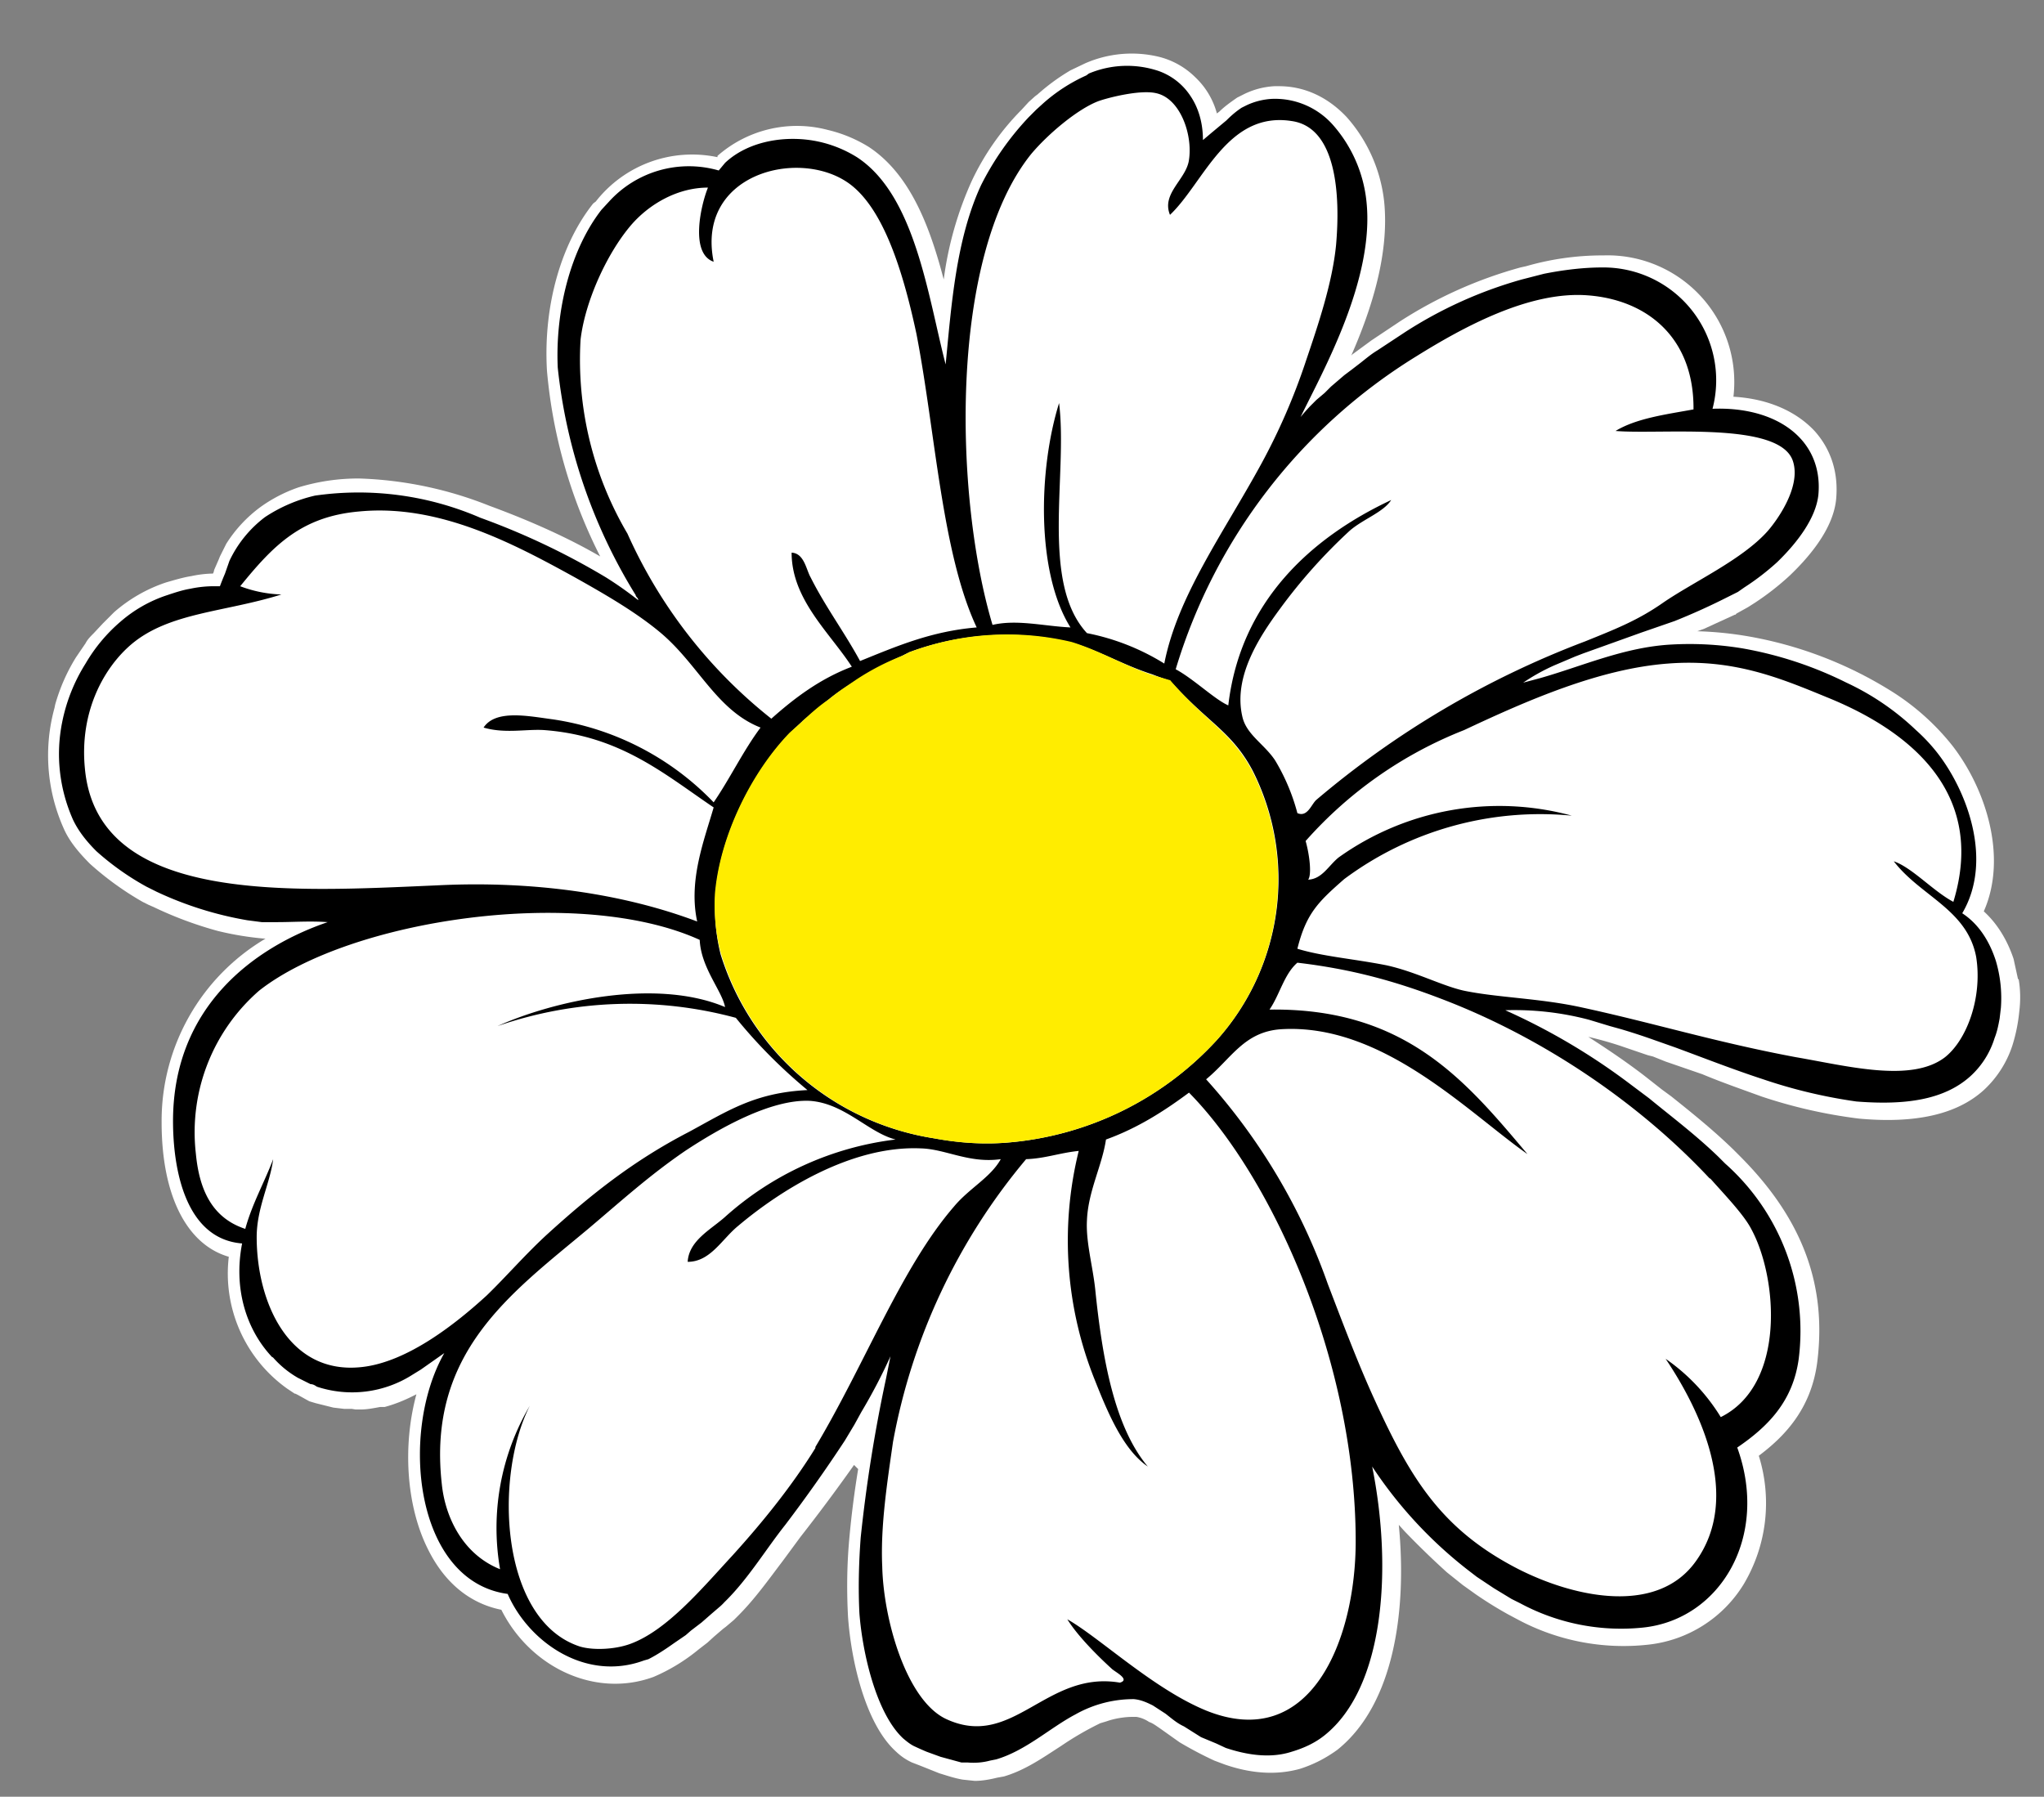
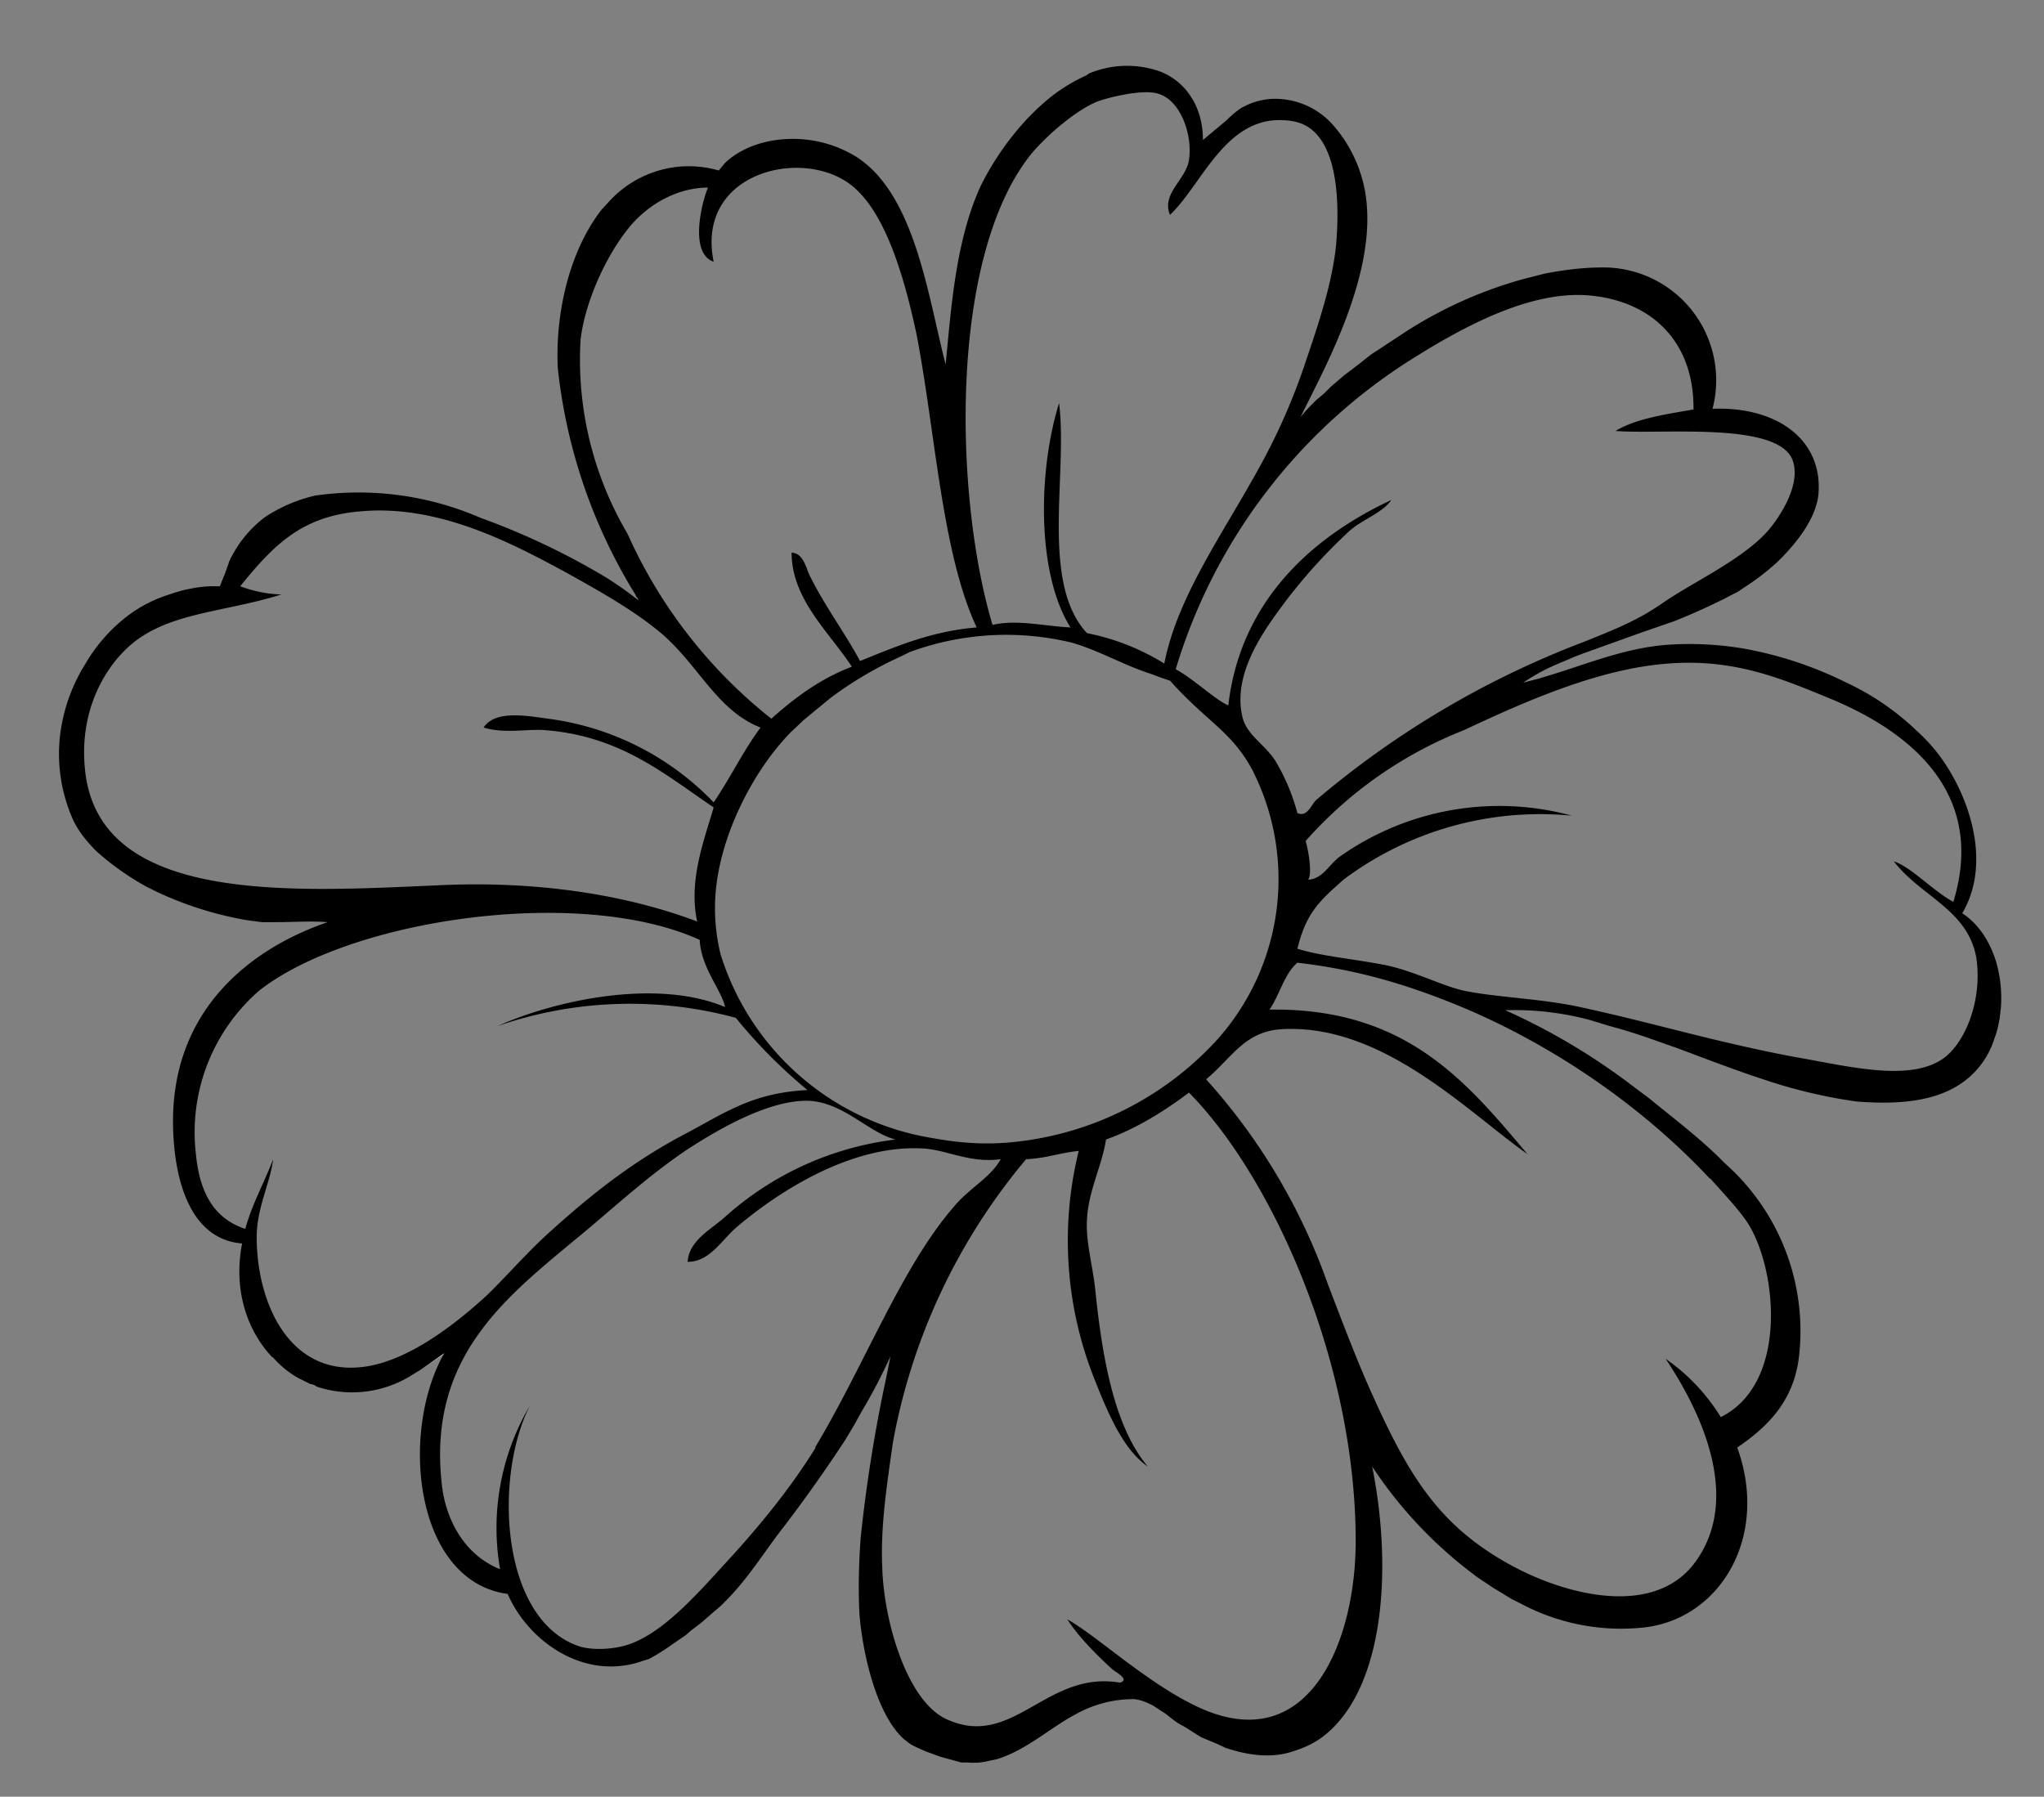
<svg xmlns="http://www.w3.org/2000/svg" viewBox="0 0 32.25 28.35">
  <rect x="0" y="0" width="32.25" height="28.35" fill="#808080" stroke="none" />
  <defs />
  <switch>
    <g>
-       <path fill="#FFF" d="M31.84 15.45l-.07-.32c-.1-.3-.26-.56-.47-.75.38-.86.03-1.94-.5-2.62a3.8 3.8 0 00-1-.88 6.3 6.3 0 00-2.22-.84 5.66 5.66 0 00-.8-.08l.11-.04.48-.22h.01l.02-.02.18-.1.11-.07a4.23 4.23 0 00.55-.43c.25-.24.68-.7.73-1.2.04-.42-.08-.79-.34-1.08-.3-.32-.75-.51-1.28-.54a2 2 0 00-2.05-2.23 4.35 4.35 0 00-1.22.17l-.09.02a6.85 6.85 0 00-1.9.85l-.45.3-.3.22-.02.02c.32-.73.6-1.6.52-2.42a2.4 2.4 0 00-.59-1.34c-.3-.32-.67-.49-1.07-.49h-.07a1.24 1.24 0 00-.51.14l-.08.04c-.1.07-.2.14-.28.22l-.04.03a1.22 1.22 0 00-.34-.57A1.24 1.24 0 0018.3.9a1.83 1.83 0 00-1.18.1l-.23.11c-.17.1-.34.22-.52.38l-.04.03-.1.09-.11.12a4.03 4.03 0 00-.79 1.13 5.5 5.5 0 00-.44 1.55c-.22-.84-.53-1.66-1.18-2.09a2.18 2.18 0 00-.65-.27 1.9 1.9 0 00-1.74.41v.02a1.93 1.93 0 00-1.92.7l-.04.03c-.51.64-.79 1.62-.73 2.64a8 8 0 00.84 2.93c-.48-.28-1.07-.55-1.75-.8a6.04 6.04 0 00-2.05-.43 3.24 3.24 0 00-.96.14 2.32 2.32 0 00-.6.31 2.13 2.13 0 00-.54.58l-.1.2-.02.05-.07.16-.01.04-.01.02a1.76 1.76 0 00-.34.04c-.13.02-.26.06-.4.1a2.39 2.39 0 00-.82.47l-.18.18-.14.15c-.05.05-.1.1-.13.16l-.15.22a2.9 2.9 0 00-.33.75l-.01.05a2.82 2.82 0 00.14 1.89c.08.19.22.37.42.57a4.78 4.78 0 00.83.6l.1.05.07.03a5.98 5.98 0 001.02.38 4.85 4.85 0 00.73.12h.02a3.34 3.34 0 00-1.64 2.9c0 1.16.4 1.93 1.06 2.12a2.23 2.23 0 00.92 2.08l.12.08h.01l.04.02.18.1.1.03.28.07.17.02h.12l.06.01h.08c.1 0 .2-.02.31-.04h.07c.15-.04.3-.1.44-.17l.06-.03c-.22.81-.16 1.76.18 2.44.26.53.66.86 1.16.96.45.9 1.47 1.4 2.4 1.06a2.92 2.92 0 00.72-.44l.13-.1.11-.1.14-.12.04-.03.13-.11.07-.07c.26-.26.48-.57.7-.86l.28-.38a28.86 28.86 0 00.94-1.27l-.1.13.07.07a14.97 14.97 0 00-.14 1.1c-.04.44-.04.85-.02 1.23.05.71.28 1.7.76 2.13a.9.9 0 00.25.17l.13.05.3.12c.13.04.25.08.37.1l.19.02c.11 0 .23-.02.35-.05l.11-.02c.34-.1.62-.3.9-.48a4.89 4.89 0 01.62-.36l.1-.03c.14-.05.3-.07.41-.07h.06a.5.5 0 01.2.08c.06.02.11.06.17.1l.31.22a5.9 5.9 0 00.55.29l.16.06c.43.15.83.17 1.19.07.22-.07.41-.17.59-.3.9-.72 1.1-2.21.97-3.55l.09.1a13.1 13.1 0 00.67.65l.25.2.14.1.07.05a6.19 6.19 0 00.5.31l.15.08a3.54 3.54 0 002.07.4 2.02 2.02 0 001.5-.95 2.5 2.5 0 00.24-2.03c.4-.3.82-.73.92-1.46.16-1.23-.23-2.28-1.22-3.27l-.11-.11c-.32-.31-.67-.59-.97-.83l-.15-.11-.28-.22c-.3-.23-.6-.43-.88-.61a5.74 5.74 0 01.5.14l.44.15.08.02.2.08.58.2c.31.13.63.24.93.35a7.9 7.9 0 001.54.35c.88.08 1.54-.06 1.97-.45a1.66 1.66 0 00.45-.7 2.65 2.65 0 00.11-.54c.02-.16.02-.34-.01-.51z" />
-       <path fill="none" d="M20.6 13.27c.05.2.1.53.04.6.21 0 .32-.21.48-.34a4.36 4.36 0 013.68-.66 5.18 5.18 0 00-3.59 1c-.4.37-.6.55-.74 1.1.39.12.89.15 1.4.26.46.1.87.32 1.22.4.52.11 1.19.12 1.83.26 1.17.25 2.13.56 3.41.79.82.14 1.83.41 2.36 0 .35-.27.6-.95.48-1.58-.13-.75-.87-.96-1.3-1.5.3.1.62.47.95.63.54-1.77-.76-2.72-2-3.23-.73-.3-1.47-.6-2.5-.53a9.81 9.81 0 00-3.23 1.05 6.52 6.52 0 00-2.5 1.75zM17.45 17.98c-.06.4-.28.8-.3 1.27-.02.34.09.72.13 1.1.11 1.07.3 2.16.83 2.8-.38-.27-.62-.83-.83-1.36a5.9 5.9 0 01-.26-3.63c-.3.03-.53.12-.83.13a9.63 9.63 0 00-2.1 4.46c-.1.64-.2 1.33-.18 1.97.03.84.39 2.1 1 2.4 1.07.5 1.59-.76 2.76-.57.17-.05-.08-.17-.13-.21-.22-.2-.54-.53-.7-.8.5.3 1.36 1.12 2.19 1.45 1.66.67 2.35-1.13 2.35-2.67.01-2.82-1.3-5.73-2.62-7.07-.4.28-.8.55-1.3.73z" />
      <path fill="none" d="M20.47 15.19c-.21.18-.28.5-.44.74 2.15-.04 3.1 1.12 4.06 2.27-.93-.65-2.28-2.07-3.88-1.96-.58.04-.77.46-1.18.79a9.57 9.57 0 011.92 3.23c.23.6.47 1.24.74 1.83.57 1.25 1.05 2.05 2.27 2.67.9.46 2.19.72 2.8-.13.73-1.02.07-2.38-.48-3.2.29.14.64.59.87.92 1.03-.5.9-2.2.48-2.97a11.57 11.57 0 00-4.89-3.63 9.54 9.54 0 00-2.27-.56zM19.76 12.17a3.8 3.8 0 01-.56 4.24 4.8 4.8 0 010 0 3.8 3.8 0 00.57-4.24c-.33-.62-.73-.77-1.31-1.44.58.67.97.82 1.3 1.44zM15.8 18.3c-.52.06-.88-.17-1.27-.18-1.11-.04-2.24.68-2.89 1.22-.25.2-.43.57-.79.57.02-.33.35-.5.57-.7a4.92 4.92 0 012.71-1.22c-.43-.11-.8-.58-1.35-.61-.62-.04-1.44.43-1.97.78-.57.39-1.02.8-1.53 1.23-1.22 1.01-2.54 1.96-2.31 4.02.05.51.33 1.1.92 1.35a3.8 3.8 0 01.47-2.58c-.57 1.12-.47 3.39.79 3.8.2.07.54.05.79-.04.58-.21 1.13-.87 1.61-1.4.5-.53.95-1.1 1.31-1.7.8-1.32 1.36-2.84 2.19-3.8.25-.29.58-.46.74-.75zM16.9 10.13c.46.14.81.36 1.28.52-.47-.16-.82-.38-1.27-.52z" />
      <path fill="none" d="M4.3 18.3c-.05.38-.26.76-.26 1.22 0 1.02.5 2.18 1.66 2.05.73-.08 1.5-.7 1.97-1.13.31-.3.6-.65.96-.97.66-.6 1.34-1.15 2.23-1.61.62-.33 1.04-.62 1.87-.66-.41-.34-.8-.72-1.13-1.14a6.39 6.39 0 00-3.76.14c.88-.41 2.5-.77 3.58-.31-.04-.26-.37-.62-.39-1.05-1.9-.87-5.5-.34-6.95.79a2.96 2.96 0 00-1 2.57c.05.53.23 1.01.78 1.19.11-.4.3-.73.44-1.1zM19.38 11.13c.19-1.63 1.31-2.65 2.57-3.24-.11.2-.44.3-.65.48a8.5 8.5 0 00-1.1 1.23c-.34.46-.74 1.08-.6 1.7.06.29.35.44.52.7.16.26.25.5.35.83.16.07.23-.14.3-.22a14.45 14.45 0 014.24-2.49c.47-.2.82-.33 1.23-.61.48-.34 1.25-.68 1.66-1.13.13-.16.52-.69.39-1.1-.2-.64-2.08-.42-2.8-.48.33-.2.8-.26 1.23-.35.01-1.12-.73-1.72-1.66-1.8-.93-.06-1.97.51-2.71.97a8.77 8.77 0 00-3.8 4.94c.29.15.62.48.83.57zM16.89 9.9c-.54-.86-.5-2.48-.18-3.54.14 1.14-.3 2.83.44 3.63.47.1.88.26 1.22.48.21-1.07.92-2.04 1.53-3.15.27-.49.5-1.03.7-1.61.2-.59.43-1.24.48-1.84.07-.79.01-1.86-.7-1.96-1.02-.16-1.39.97-1.92 1.48-.14-.34.26-.56.3-.87.06-.4-.14-.97-.52-1.05-.26-.06-.79.08-.91.13-.34.14-.8.52-1.06.83-1.31 1.64-1.2 5.44-.6 7.43.38-.1.8.02 1.22.04z" />
      <path fill="none" d="M10.99 14.54c-.14-.65.11-1.28.26-1.8-.78-.52-1.46-1.13-2.67-1.22-.28-.02-.62.05-.96-.04.2-.29.7-.18 1.1-.13 1.1.13 1.92.72 2.53 1.3.26-.38.47-.8.74-1.17-.69-.27-.98-.99-1.57-1.49-.38-.32-.86-.6-1.36-.87-.98-.56-2.15-1.17-3.4-1.05-.92.08-1.36.54-1.88 1.18a2 2 0 00.65.13c-.89.28-1.75.28-2.36.78a2.27 2.27 0 00-.74 1.97c.2 2.13 3.24 1.94 5.55 1.84 1.58-.08 3 .15 4.1.56zM12.16 11.35c.37-.34.77-.64 1.27-.83-.35-.54-.95-1.06-.96-1.8.21.01.24.27.3.4.24.45.54.85.8 1.3.56-.21 1.1-.45 1.83-.52-.55-1.17-.65-3.08-.96-4.63-.2-1.03-.52-2.03-1.1-2.4-.79-.52-2.37-.11-2.09 1.27-.38-.14-.2-.9-.09-1.19-.48.01-.93.27-1.22.62a3.8 3.8 0 00-.79 1.79 5.4 5.4 0 00.74 3.06 7.78 7.78 0 002.27 2.93z" />
      <path fill="#FFF" d="M5 21.88zM4.37 14.54c.26 0 .52-.02.8 0-.27-.02-.54 0-.8 0zM24.3 10.7l-.29.07.28-.07zM31.57 15.9zM23.75 15.94zM6.64 21.61l.37-.25v-.01l-.37.26zM27.22 9.44l.2-.1.1-.07-.1.06-.2.11z" />
      <path d="M4.3 21.41a1.55 1.55 0 00.4.33l.2.1c.04 0 .07.02.1.04a1.77 1.77 0 001.51-.19l.13-.08.37-.26c-.71 1.25-.47 3.6 1 3.8.33.76 1.23 1.39 2.15 1.05l.07-.02c.12-.06.26-.15.4-.25l.19-.13.08-.07.17-.13.16-.14.14-.12a.8.8 0 00.06-.06c.37-.36.65-.83.96-1.22a23.92 23.92 0 00.94-1.33l.15-.25.11-.2a8.78 8.78 0 00.46-.88l-.07.35a23.7 23.7 0 00-.4 2.51c-.03.4-.04.81-.02 1.2.05.64.27 1.58.69 1.97.06.05.12.1.19.13a5 5 0 00.18.08l.22.08.33.09h.1c.12.01.24 0 .35-.03l.1-.02c.47-.14.85-.5 1.25-.71a1.86 1.86 0 01.92-.24c.11.01.2.05.3.1l.2.13c.09.07.18.15.29.2l.27.17.24.1.15.07c.33.11.7.17 1.04.06.2-.06.37-.14.52-.26.95-.76 1.07-2.65.75-4.24a6.82 6.82 0 001.52 1.64l.13.1.27.18.28.17.14.07a3.36 3.36 0 001.94.38c1.21-.13 1.99-1.43 1.48-2.84.5-.34.88-.74.97-1.4a3.53 3.53 0 00-1.16-3.08l-.1-.1c-.36-.35-.76-.65-1.1-.93l-.28-.21a10.14 10.14 0 00-1.99-1.18 4.61 4.61 0 011.32.15l.33.1.18.05a10.3 10.3 0 01.52.17l.34.12c.46.17.92.35 1.38.5a8.09 8.09 0 001.47.35c.76.06 1.38-.02 1.8-.4a1.35 1.35 0 00.38-.6c.04-.1.06-.2.08-.31l.02-.17a2.07 2.07 0 00-.08-.74c-.1-.31-.27-.58-.53-.75.49-.83.08-1.93-.4-2.54a2.78 2.78 0 00-.33-.35 4.08 4.08 0 00-1.1-.75 5.99 5.99 0 00-1.64-.54 5.11 5.11 0 00-1.12-.06c-.74.04-1.4.34-2.07.53l-.3.08h.02a3.17 3.17 0 01.5-.28l.33-.14.13-.05.92-.33.52-.18a10.22 10.22 0 00.8-.36l.2-.1.1-.07a3.94 3.94 0 00.52-.4c.33-.32.61-.7.65-1.06.08-.86-.64-1.4-1.67-1.36a1.78 1.78 0 00-1.74-2.23c-.3 0-.62.04-.92.1l-.35.09a6.75 6.75 0 00-1.84.83l-.44.29c-.1.06-.18.13-.27.2l-.13.1-.12.09-.21.18-.1.1-.13.11-.1.1a3.5 3.5 0 00-.15.17c.35-.72 1.17-2.17 1.04-3.4a2.16 2.16 0 00-.53-1.21 1.22 1.22 0 00-.96-.41 1.08 1.08 0 00-.4.1l-.08.04c-.09.06-.16.12-.24.2l-.24.2-.13.11c0-.27-.07-.51-.2-.7a1 1 0 00-.5-.39 1.56 1.56 0 00-1.1.04l-.04.03a2.66 2.66 0 00-.68.44l-.11.1-.12.12a4.5 4.5 0 00-.75 1.07c-.4.86-.47 1.92-.56 2.83-.28-1.08-.48-2.67-1.4-3.27a1.91 1.91 0 00-.58-.24c-.52-.12-1.13-.02-1.5.33l-.1.12a1.7 1.7 0 00-1.73.49l-.12.13C9 3.94 8.76 4.9 8.8 5.8a8.51 8.51 0 001.23 3.59c0 .03.04.04.04.08a5.74 5.74 0 00-.51-.36 11.4 11.4 0 00-1.98-.94 4.83 4.83 0 00-2.61-.35 2.41 2.41 0 00-.79.34 1.86 1.86 0 00-.56.69l-.07.2a4.7 4.7 0 00-.08.2H3.4a1.8 1.8 0 00-.4.04c-.12.02-.24.06-.36.1a2.14 2.14 0 00-.74.42 2.58 2.58 0 00-.55.66 2.74 2.74 0 00-.37.93c-.1.5-.05 1.03.17 1.53.08.17.2.33.37.5a4.25 4.25 0 00.79.56l.16.08a5.56 5.56 0 001.43.45l.23.03h.24c.26 0 .52-.02.8 0-1.17.4-2.44 1.34-2.44 3.14 0 .77.2 1.86 1.09 1.93-.14.72.07 1.37.48 1.8zm8.57 1.43c-.37.6-.83 1.17-1.31 1.7-.49.53-1.04 1.19-1.62 1.4-.25.09-.59.1-.79.04-1.26-.41-1.36-2.68-.79-3.8a3.8 3.8 0 00-.47 2.58c-.6-.24-.87-.84-.92-1.35-.23-2.07 1.09-3 2.31-4.02.51-.43.96-.84 1.53-1.23.53-.35 1.35-.82 1.97-.79.55.04.92.5 1.35.61a4.91 4.91 0 00-2.7 1.23c-.23.2-.56.37-.58.7.36 0 .54-.36.8-.57.64-.54 1.77-1.27 2.88-1.22.39.01.76.24 1.26.17-.16.29-.5.46-.74.75-.83.96-1.4 2.48-2.19 3.8zm-1.5-7.78a3.03 3.03 0 01-.08-.96c.07-.91.58-1.92 1.18-2.54l.18-.17.02-.02.4-.33.05-.04a6.04 6.04 0 011.11-.65l.12-.06a4.4 4.4 0 012.56-.15c.45.13.8.35 1.27.5a4.22 4.22 0 00.28.1c.59.66.98.8 1.31 1.43a3.8 3.8 0 01-.57 4.24 5.04 5.04 0 01-3.32 1.62c-.39.03-.77 0-1.15-.07a4.2 4.2 0 01-3.36-2.9zm7.66 11.93c-.83-.34-1.68-1.15-2.19-1.44.16.26.48.58.7.78.05.05.3.17.13.22-1.17-.2-1.69 1.07-2.75.57-.62-.3-.98-1.56-1-2.4-.03-.64.08-1.34.17-1.97a9.62 9.62 0 012.1-4.46c.3-.01.53-.1.83-.13a5.9 5.9 0 00.26 3.63c.21.53.45 1.09.83 1.35-.53-.63-.72-1.72-.83-2.8-.04-.37-.15-.75-.13-1.09.02-.46.24-.86.3-1.27.5-.18.92-.45 1.31-.74 1.32 1.34 2.63 4.26 2.63 7.08 0 1.54-.7 3.34-2.36 2.67zm7.95-8.4c.23.26.53.57.65.8.42.77.55 2.46-.48 2.97a3.07 3.07 0 00-.87-.92c.55.82 1.2 2.18.48 3.19-.6.85-1.89.59-2.8.13-1.21-.62-1.7-1.42-2.27-2.67-.27-.59-.51-1.23-.74-1.83a9.57 9.57 0 00-1.92-3.23c.4-.33.6-.75 1.18-.79 1.6-.1 2.95 1.31 3.89 1.97-.97-1.15-1.92-2.31-4.07-2.28.16-.23.23-.56.44-.74.85.1 1.54.29 2.27.57 1.63.62 3.15 1.67 4.24 2.84zm-.66-8.12c1.03-.08 1.77.23 2.5.53 1.24.5 2.54 1.46 2 3.23-.32-.17-.65-.54-.94-.64.42.55 1.16.76 1.3 1.51.1.63-.14 1.3-.49 1.58-.53.41-1.54.14-2.36 0-1.28-.24-2.24-.54-3.4-.79-.65-.14-1.32-.15-1.84-.26-.35-.08-.76-.3-1.22-.4-.51-.1-1.01-.14-1.4-.26.14-.56.33-.74.74-1.1a5.18 5.18 0 013.59-1 4.36 4.36 0 00-3.68.66c-.16.13-.26.34-.48.35.06-.08.02-.4-.04-.61a6.53 6.53 0 012.5-1.75c1-.47 2.14-.97 3.22-1.05zm-3.97-4.85c.74-.46 1.78-1.03 2.7-.96.94.07 1.68.67 1.67 1.8-.44.08-.9.14-1.23.34.72.06 2.6-.16 2.8.48.13.41-.26.94-.4 1.1-.4.45-1.17.8-1.65 1.13-.4.28-.76.42-1.23.61a14.45 14.45 0 00-4.24 2.5c-.08.07-.14.28-.3.21a3.2 3.2 0 00-.35-.83c-.17-.26-.46-.41-.52-.7-.14-.62.26-1.24.6-1.7a8.5 8.5 0 011.1-1.23c.21-.18.53-.29.65-.48-1.26.59-2.38 1.6-2.57 3.24-.21-.09-.55-.42-.83-.57a8.76 8.76 0 013.8-4.94zm-6.08-3.19c.26-.31.72-.7 1.05-.83.13-.05.66-.19.92-.13.38.08.58.65.52 1.05-.04.31-.44.53-.3.87.53-.5.9-1.64 1.92-1.48.71.1.77 1.17.7 1.96-.06.6-.28 1.25-.48 1.84a9.9 9.9 0 01-.7 1.61c-.6 1.1-1.32 2.08-1.53 3.15a3.64 3.64 0 00-1.22-.48c-.74-.8-.3-2.5-.44-3.63-.33 1.06-.36 2.68.18 3.54-.42-.02-.84-.13-1.23-.04-.6-2-.7-5.8.61-7.43zM9.9 8.42a5.4 5.4 0 01-.74-3.06c.07-.6.41-1.35.79-1.8.29-.34.74-.6 1.22-.6-.11.27-.29 1.04.09 1.17-.28-1.37 1.3-1.79 2.1-1.26.56.37.88 1.37 1.1 2.4.3 1.55.4 3.46.95 4.63-.72.06-1.27.3-1.84.53-.25-.46-.55-.86-.78-1.32-.07-.12-.1-.38-.3-.39 0 .74.6 1.26.95 1.8-.5.19-.9.49-1.27.82A7.76 7.76 0 019.9 8.42zm-8.56 3.71c-.09-.9.3-1.6.74-1.97.6-.5 1.47-.5 2.36-.78a2 2 0 01-.65-.13c.52-.64.96-1.1 1.88-1.18 1.25-.12 2.42.5 3.4 1.04.5.28.98.56 1.36.88.59.5.88 1.22 1.57 1.49-.27.36-.48.8-.74 1.18a4.41 4.41 0 00-2.54-1.31c-.38-.05-.9-.16-1.09.13.34.1.68.02.96.04 1.2.09 1.9.7 2.67 1.22-.15.52-.4 1.15-.26 1.8-1.11-.42-2.53-.65-4.11-.57-2.31.1-5.35.3-5.55-1.84zm1.75 6.07a2.96 2.96 0 011-2.57c1.44-1.13 5.06-1.66 6.95-.8.02.44.35.8.4 1.06-1.09-.46-2.7-.1-3.59.3a6.39 6.39 0 013.76-.13c.34.42.72.8 1.13 1.14-.83.04-1.26.33-1.87.66-.89.46-1.57 1.01-2.23 1.61-.35.32-.65.67-.96.97-.47.43-1.24 1.05-1.97 1.13-1.16.13-1.66-1.03-1.66-2.05 0-.46.21-.84.26-1.23-.14.37-.33.7-.44 1.1-.55-.18-.73-.66-.78-1.19z" />
-       <path fill="#FFED00" d="M15.87 18.03a5.04 5.04 0 003.33-1.62 3.8 3.8 0 00.56-4.24c-.33-.62-.72-.77-1.3-1.44h-.01l-.27-.08c-.47-.16-.82-.38-1.27-.52a4.4 4.4 0 00-2.56.16l-.12.06a3.82 3.82 0 00-.73.38c-.13.09-.26.17-.38.27l-.05.04c-.15.1-.28.22-.4.33l-.02.02-.19.17c-.6.62-1.1 1.62-1.18 2.54-.02.34.02.68.1.96a4.2 4.2 0 003.35 2.9c.37.07.75.1 1.14.07z" />
    </g>
  </switch>
</svg>